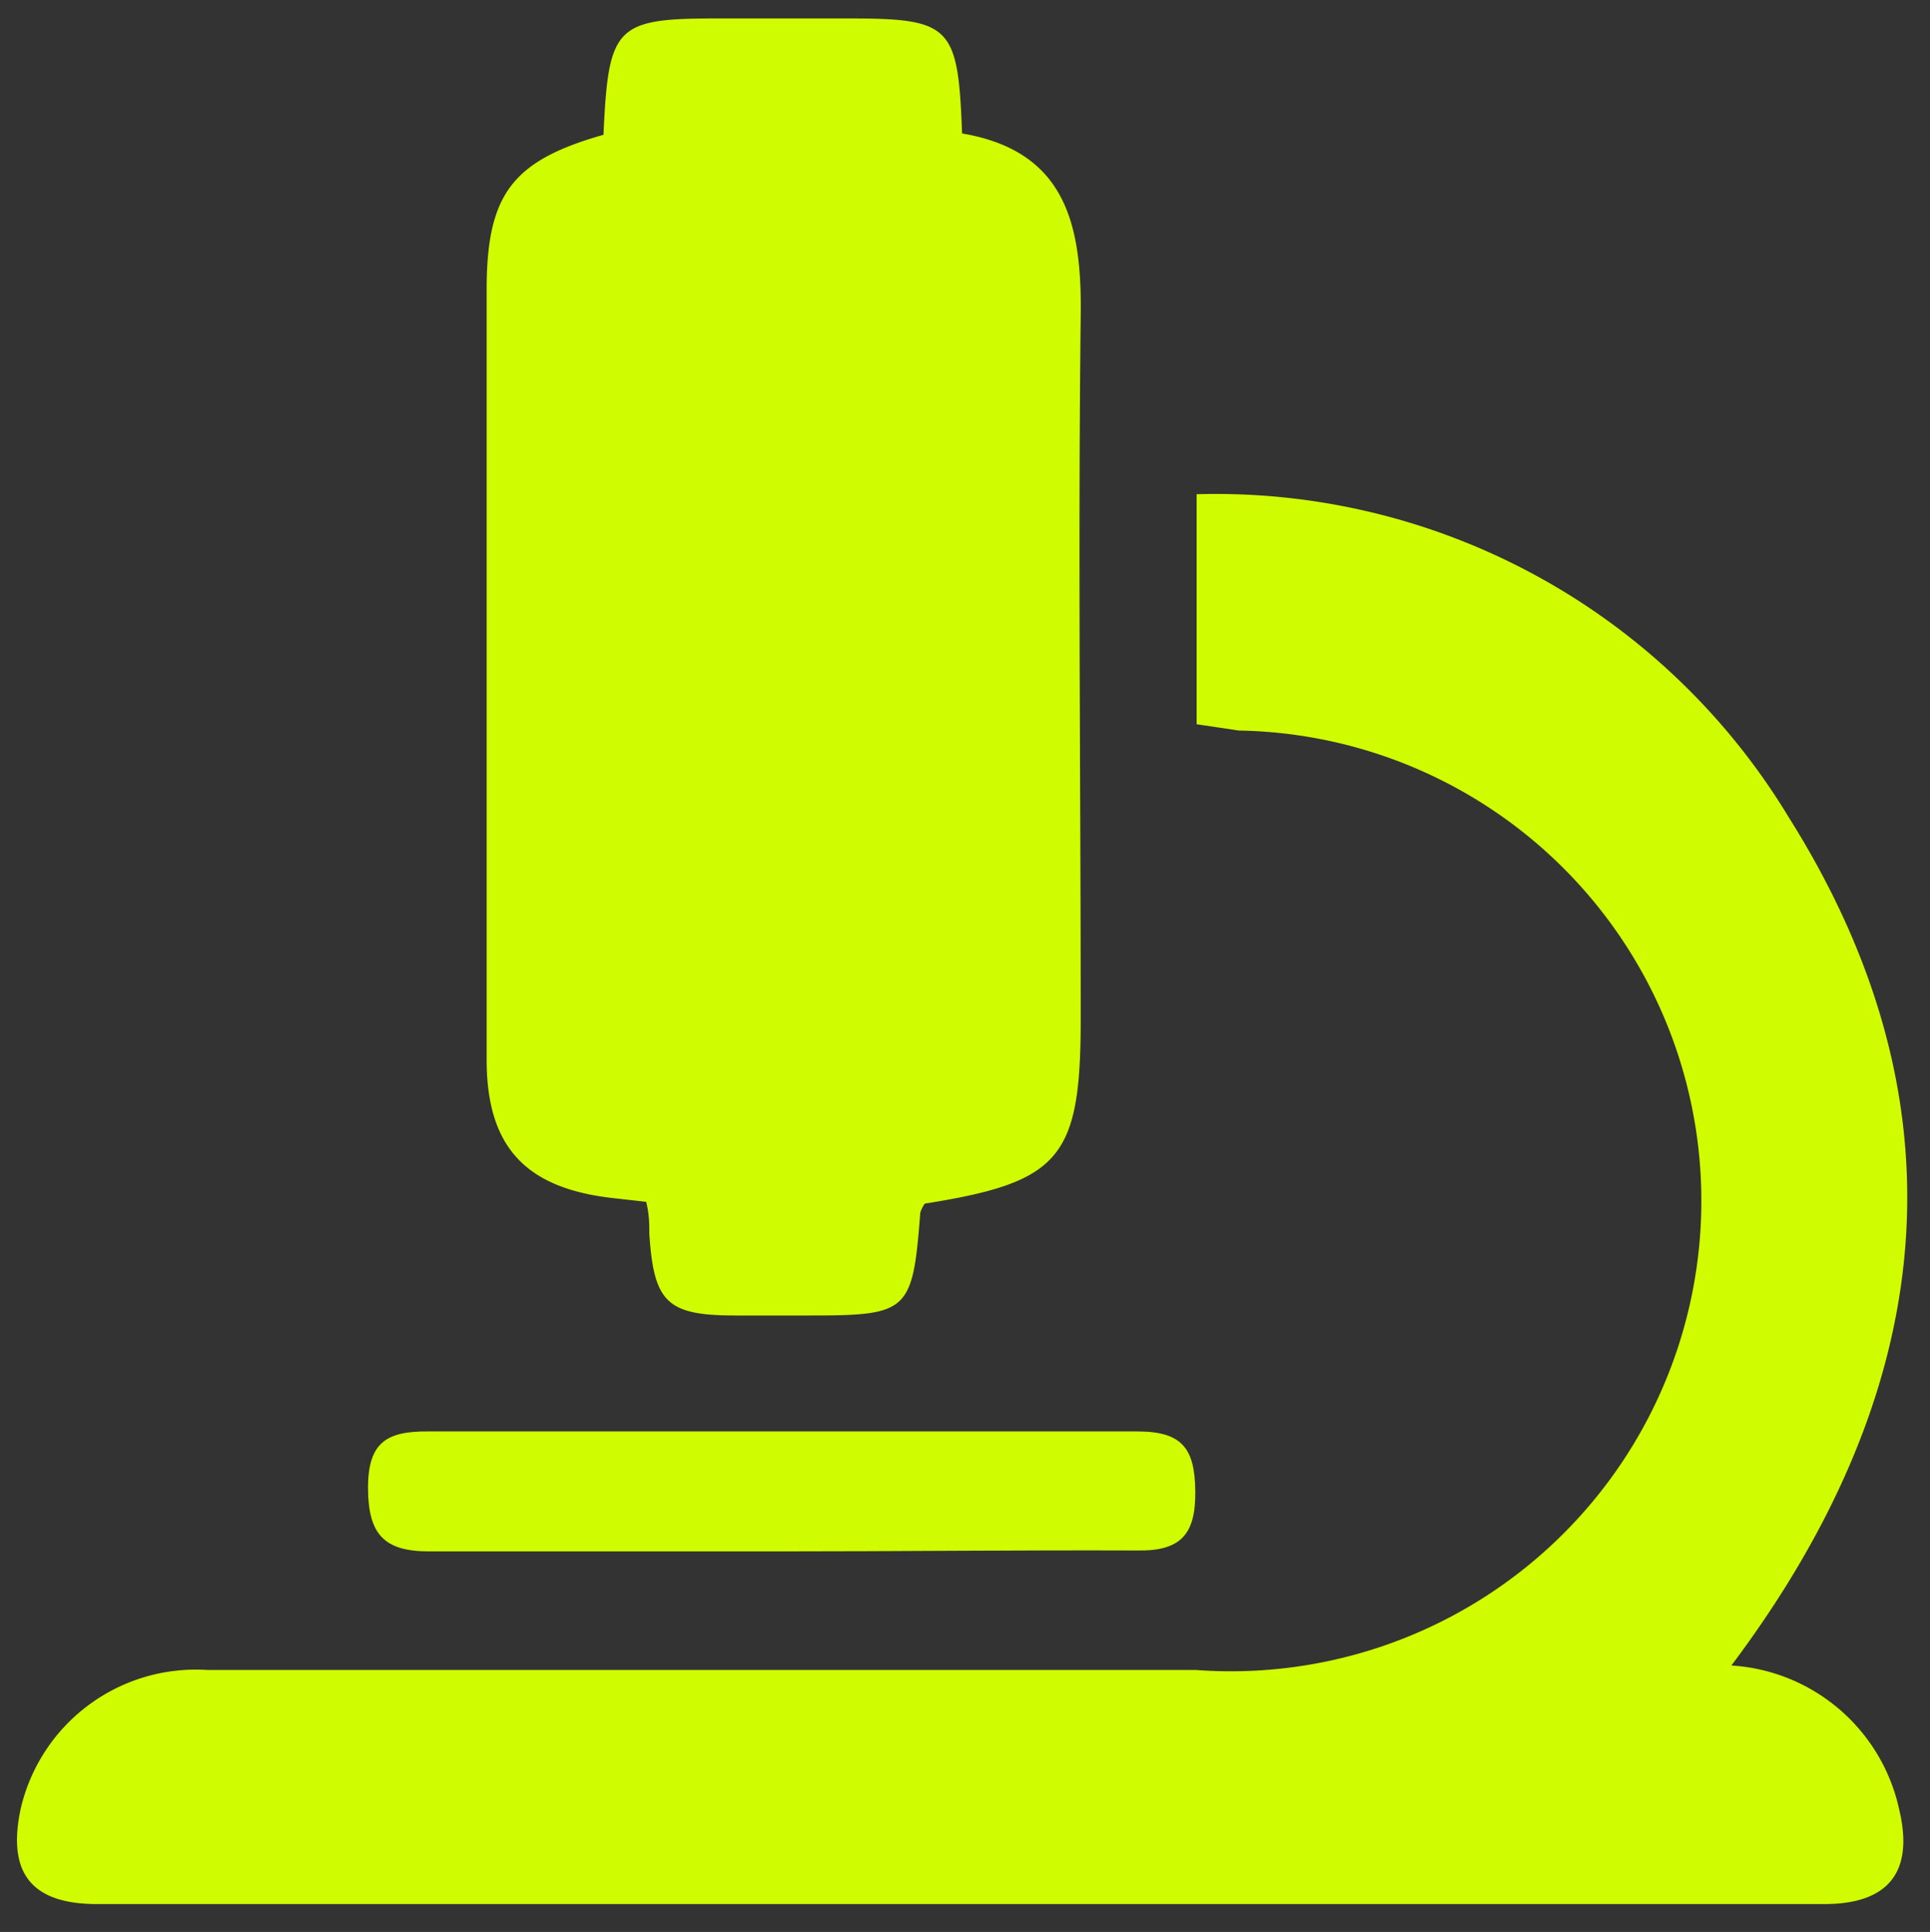
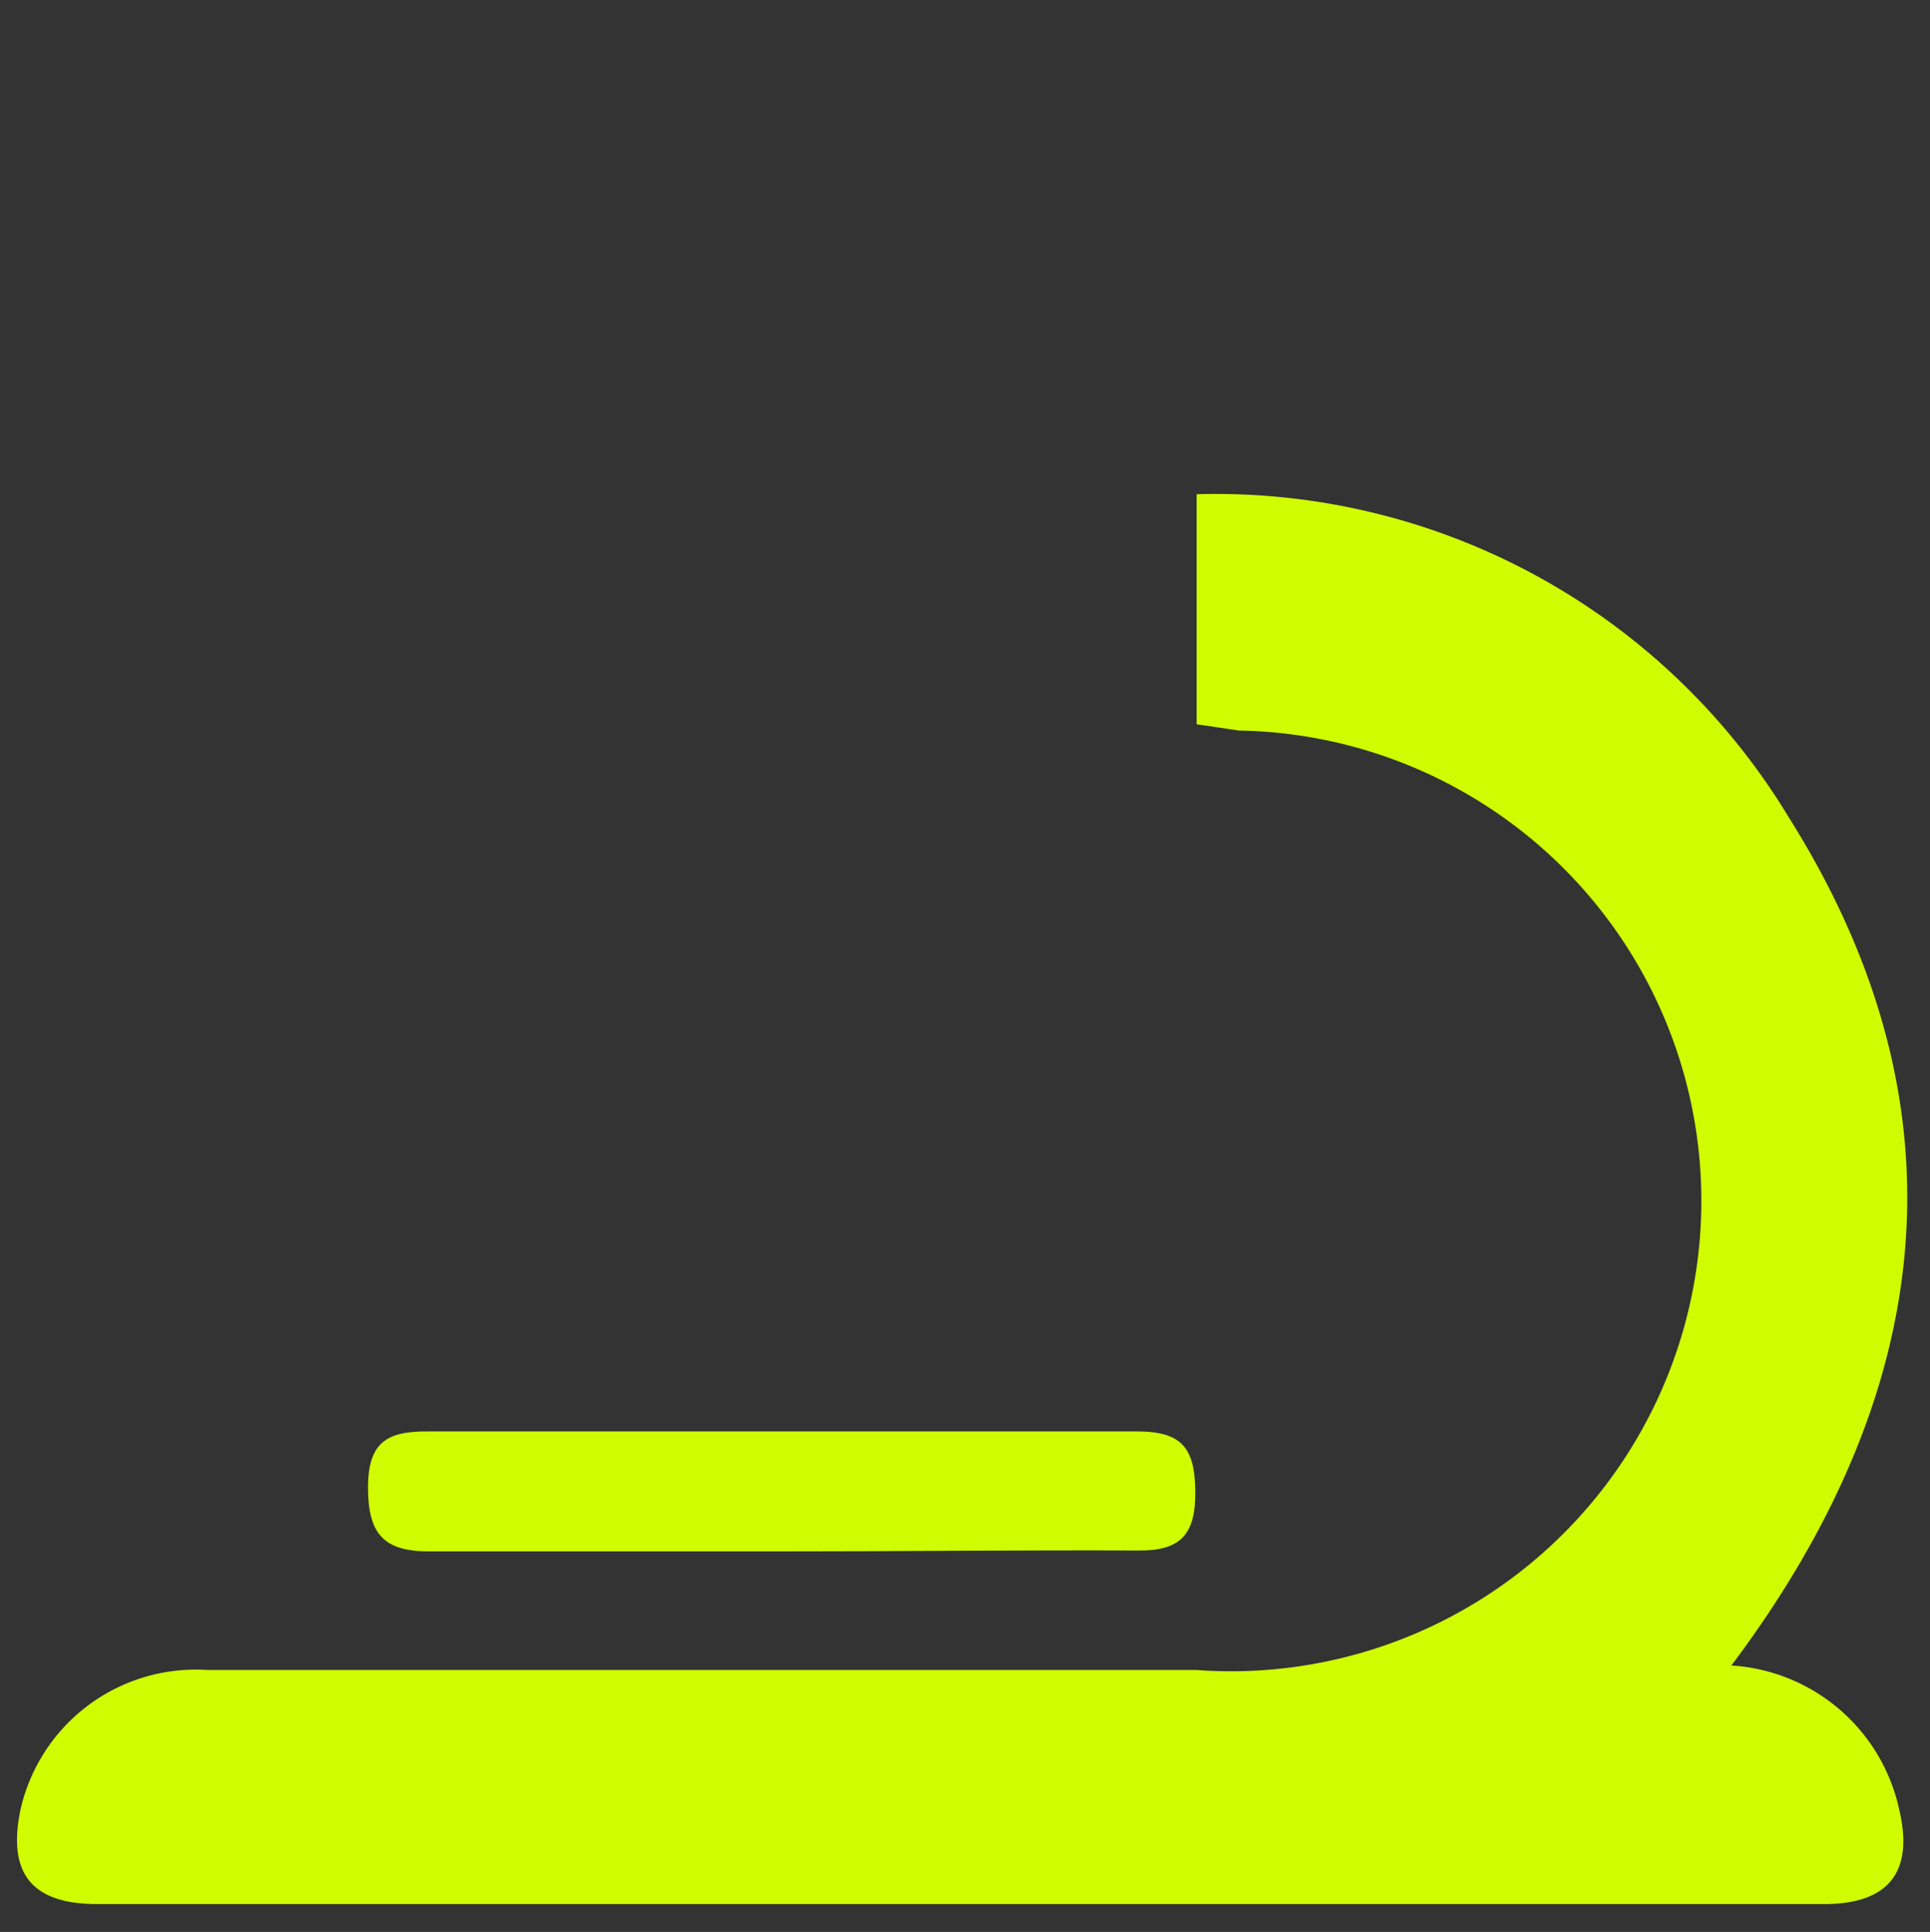
<svg xmlns="http://www.w3.org/2000/svg" id="Capa_1" data-name="Capa 1" viewBox="0 0 42.95 43">
  <rect x="0" y="0" width="42.95" height="43" fill="#333333" stroke="none" />
  <defs>
    <style>.cls-1{fill:#d0fc00;}</style>
  </defs>
  <path class="cls-1" d="M26.63,16.12V11A14.9,14.9,0,0,1,39.8,18.18c4.07,6.46,3.28,12.83-1.27,18.89a4.08,4.08,0,0,1,3.74,3.23c.32,1.37-.25,2.08-1.67,2.08H2.16c-1.48,0-2-.71-1.7-2.12a4,4,0,0,1,4.16-3.09h22a10.47,10.47,0,1,0,.95-20.91h0Z" />
-   <path class="cls-1" d="M13.43,3C13.54.56,13.7.41,16,.41h2.84c2.33,0,2.48.15,2.57,2.56,2.29.39,2.67,2,2.64,4.06-.06,5.21,0,10.43,0,15.65,0,3.1-.45,3.63-3.47,4.11a.75.75,0,0,0-.1.2c-.17,2.22-.26,2.29-2.5,2.29H16.38c-1.53,0-1.83-.28-1.93-1.82,0-.21,0-.43-.07-.71l-.71-.08c-1.94-.21-2.84-1.11-2.84-3.08V6.35C10.85,4.31,11.42,3.57,13.43,3Z" />
  <path class="cls-1" d="M17.33,34.53c-2.58,0-5.18,0-7.79,0-1,0-1.35-.39-1.35-1.42s.44-1.26,1.36-1.25q7.89,0,15.76,0c1,0,1.28.38,1.29,1.33s-.31,1.34-1.3,1.32C22.66,34.5,20,34.53,17.33,34.53Z" />
</svg>